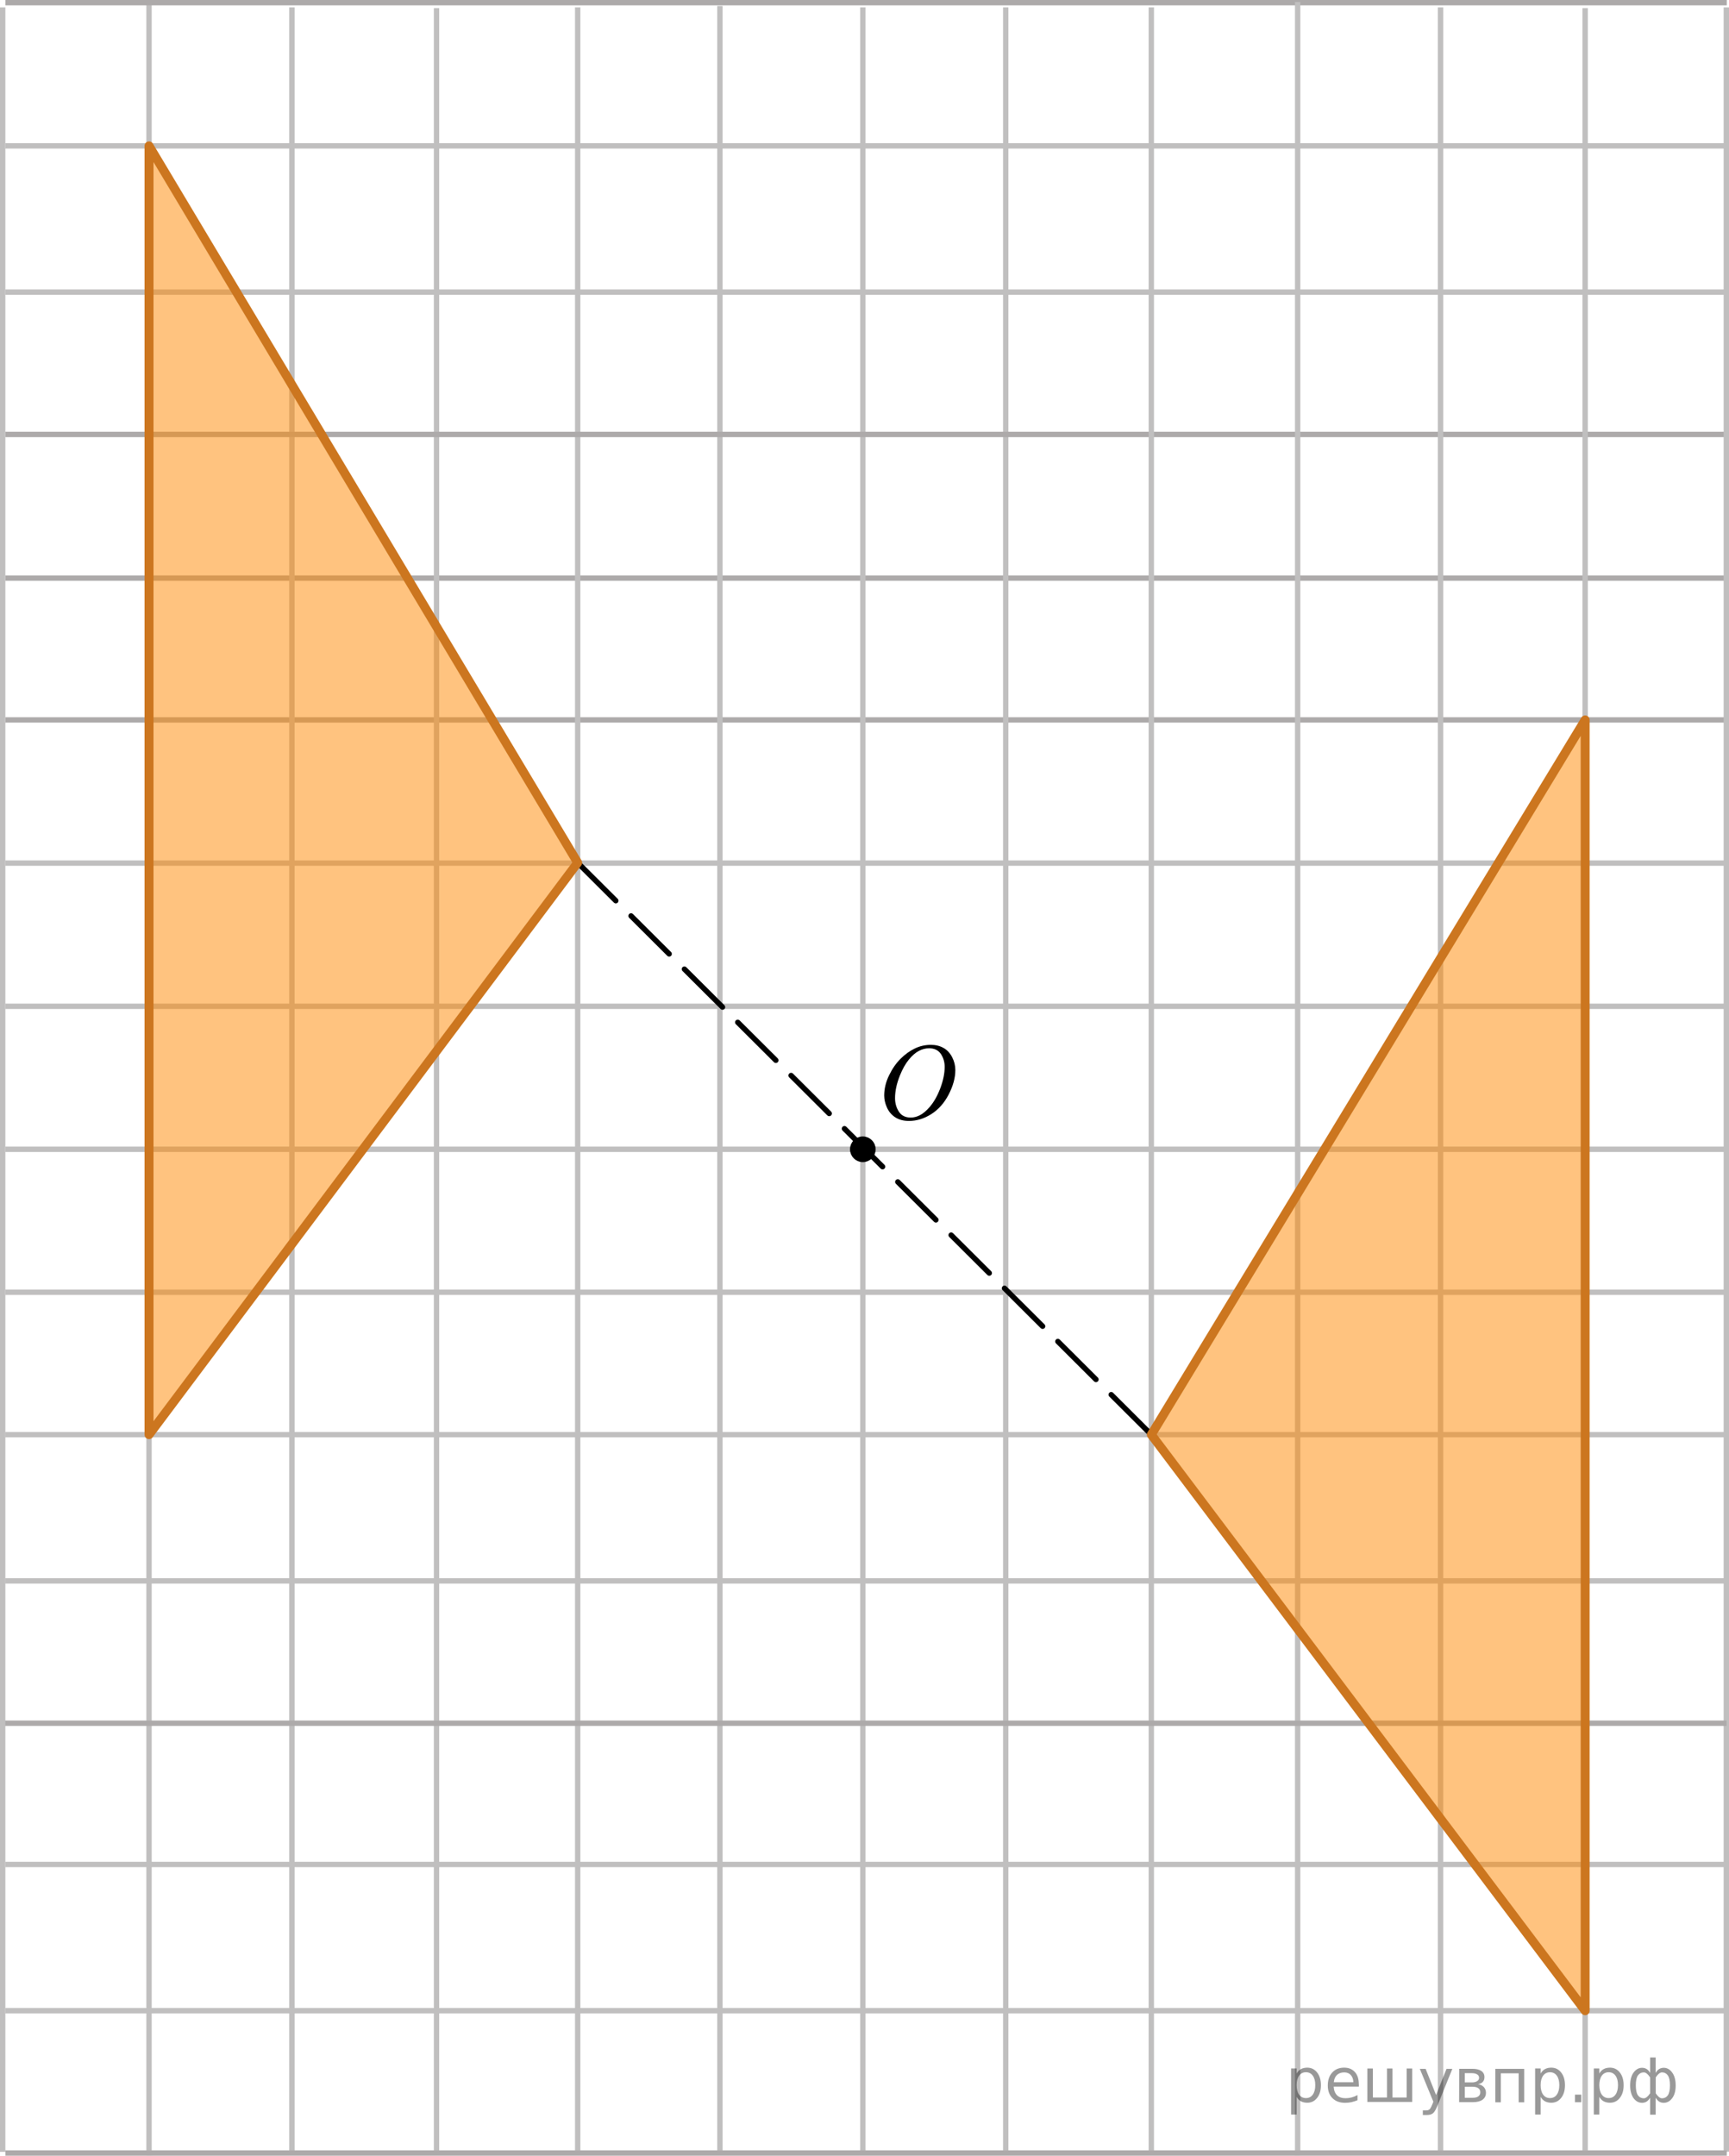
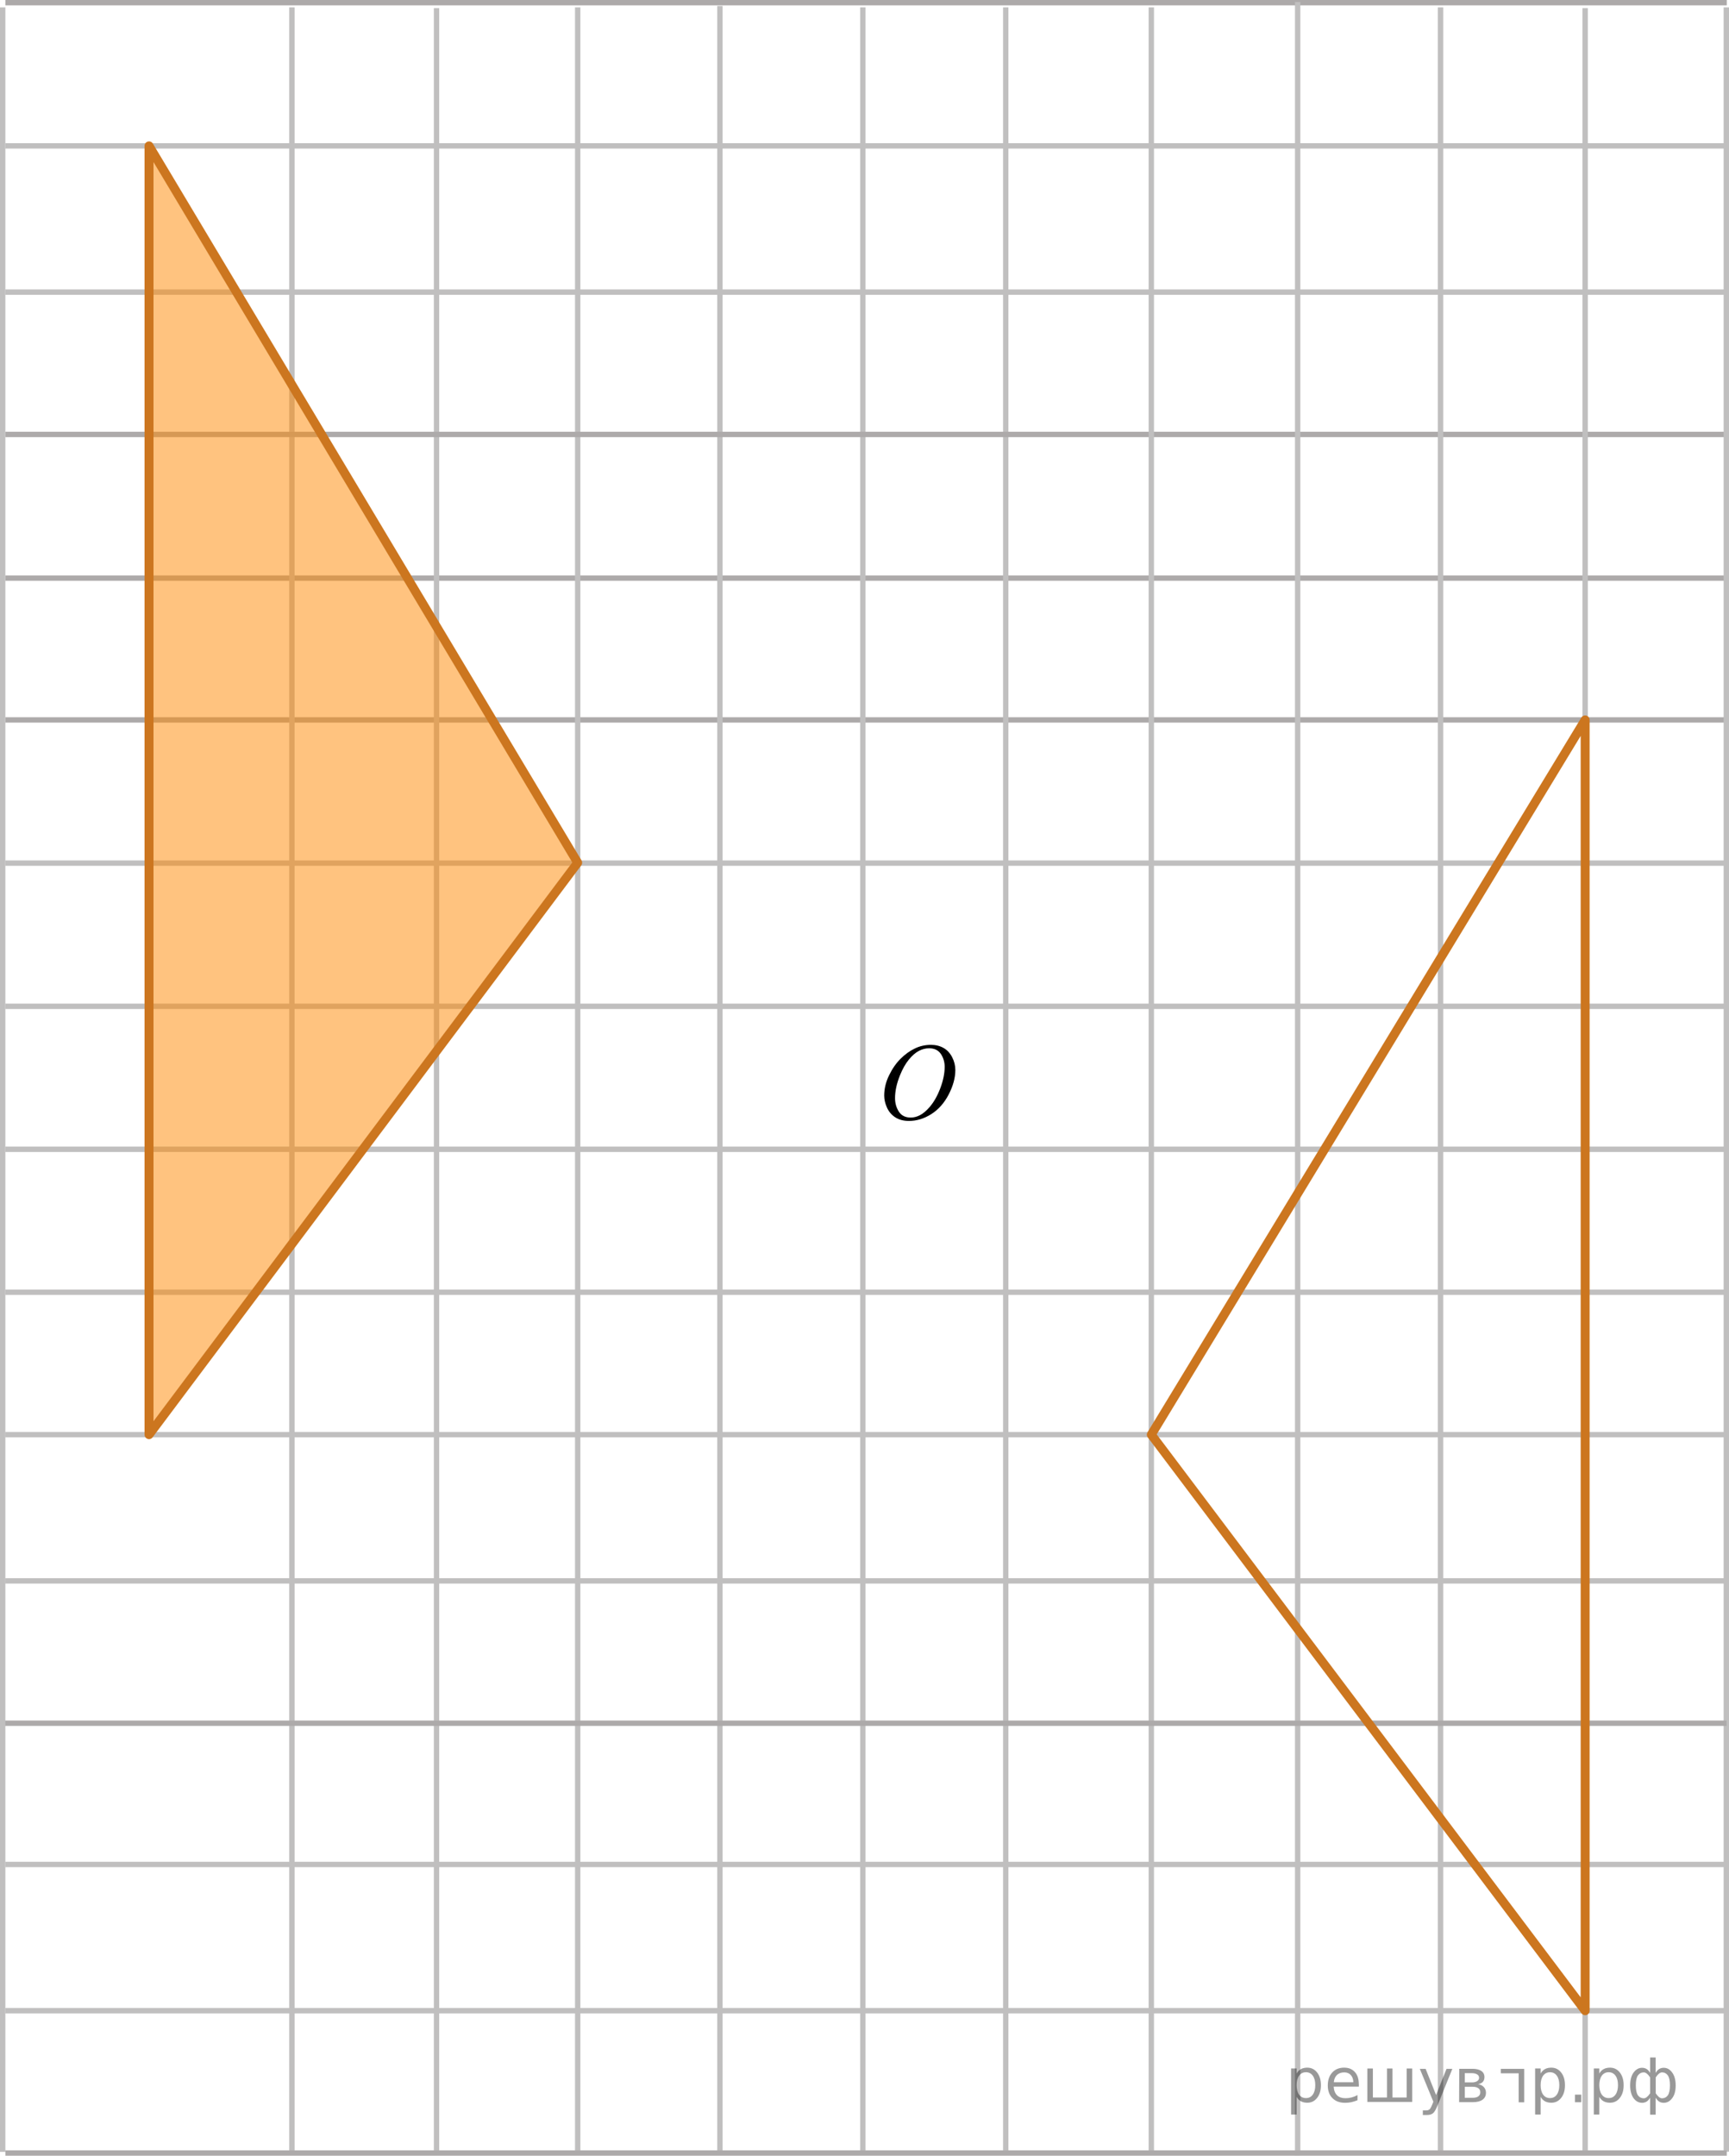
<svg xmlns="http://www.w3.org/2000/svg" xmlns:xlink="http://www.w3.org/1999/xlink" version="1.1" id="Слой_1" x="0px" y="0px" width="241.597px" height="301.087px" viewBox="59.724 19.543 241.597 301.087" enable-background="new 59.724 19.543 241.597 301.087" xml:space="preserve">
  <g>
    <g>
      <g>
        <g>
          <line fill="none" stroke="#C0BFBF" stroke-width="0.75" stroke-miterlimit="10" x1="301.01" y1="200.027" x2="60.474" y2="200.027" />
          <line fill="none" stroke="#C0BFBF" stroke-width="0.75" stroke-miterlimit="10" x1="301.01" y1="180.063" x2="60.474" y2="180.063" />
          <line fill="none" stroke="#C0BFBF" stroke-width="0.75" stroke-miterlimit="10" x1="301.01" y1="160.093" x2="60.474" y2="160.093" />
          <line fill="none" stroke="#C0BFBF" stroke-width="0.75" stroke-miterlimit="10" x1="301.01" y1="140.093" x2="60.474" y2="140.093" />
          <line fill="none" stroke="#ADAAAA" stroke-width="0.75" stroke-miterlimit="10" x1="301.01" y1="120.093" x2="60.474" y2="120.093" />
          <line fill="none" stroke="#ADAAAA" stroke-width="0.75" stroke-miterlimit="10" x1="301.01" y1="100.288" x2="60.474" y2="100.288" />
        </g>
        <g>
          <line fill="none" stroke="#C0BFBF" stroke-width="0.75" stroke-miterlimit="10" x1="301.01" y1="60.344" x2="60.474" y2="60.344" />
          <line fill="none" stroke="#C0BFBF" stroke-width="0.75" stroke-miterlimit="10" x1="200.257" y1="20.57" x2="200.257" y2="320.095" />
          <line fill="none" stroke="#C0BFBF" stroke-width="0.75" stroke-miterlimit="10" x1="180.29" y1="20.57" x2="180.29" y2="320.095" />
          <line fill="none" stroke="#C0BFBF" stroke-width="0.75" stroke-miterlimit="10" x1="160.319" y1="20.384" x2="160.319" y2="320.392" />
-           <line fill="none" stroke="#C0BFBF" stroke-width="0.75" stroke-miterlimit="10" x1="80.548" y1="19.819" x2="80.548" y2="320.583" />
          <line fill="none" stroke="#C0BFBF" stroke-width="0.75" stroke-miterlimit="10" x1="140.446" y1="20.57" x2="140.446" y2="320.071" />
          <line fill="none" stroke="#C0BFBF" stroke-width="0.75" stroke-miterlimit="10" x1="120.72" y1="20.673" x2="120.72" y2="320.161" />
          <line fill="none" stroke="#C0BFBF" stroke-width="0.75" stroke-miterlimit="10" x1="100.513" y1="20.57" x2="100.513" y2="320.071" />
        </g>
        <g>
          <line fill="none" stroke="#ADAAAA" stroke-width="0.75" stroke-miterlimit="10" x1="301.01" y1="80.223" x2="60.474" y2="80.223" />
        </g>
        <g>
          <line fill="none" stroke="#C0BFBF" stroke-width="0.75" stroke-miterlimit="10" x1="60.099" y1="20.57" x2="60.099" y2="320.095" />
        </g>
        <g>
          <line fill="none" stroke="#C0BFBF" stroke-width="0.75" stroke-miterlimit="10" x1="301.01" y1="39.918" x2="60.474" y2="39.918" />
          <line fill="none" stroke="#ADAAAA" stroke-width="0.75" stroke-miterlimit="10" x1="301.01" y1="19.918" x2="60.474" y2="19.918" />
        </g>
      </g>
      <g>
        <g>
          <line fill="none" stroke="#C0BFBF" stroke-width="0.75" stroke-miterlimit="10" x1="241.048" y1="19.819" x2="241.048" y2="320.583" />
          <line fill="none" stroke="#C0BFBF" stroke-width="0.75" stroke-miterlimit="10" x1="300.946" y1="20.57" x2="300.946" y2="320.071" />
          <line fill="none" stroke="#C0BFBF" stroke-width="0.75" stroke-miterlimit="10" x1="281.22" y1="20.673" x2="281.22" y2="320.161" />
          <line fill="none" stroke="#C0BFBF" stroke-width="0.75" stroke-miterlimit="10" x1="261.013" y1="20.57" x2="261.013" y2="320.071" />
        </g>
        <g>
          <line fill="none" stroke="#C0BFBF" stroke-width="0.75" stroke-miterlimit="10" x1="220.599" y1="20.57" x2="220.599" y2="320.095" />
        </g>
      </g>
    </g>
    <g>
      <g>
        <g>
          <line fill="none" stroke="#C0BFBF" stroke-width="0.75" stroke-miterlimit="10" x1="300.978" y1="240.344" x2="60.442" y2="240.344" />
        </g>
        <g>
          <line fill="none" stroke="#ADAAAA" stroke-width="0.75" stroke-miterlimit="10" x1="300.978" y1="260.225" x2="60.442" y2="260.225" />
        </g>
        <g>
          <line fill="none" stroke="#C0BFBF" stroke-width="0.75" stroke-miterlimit="10" x1="300.978" y1="219.919" x2="60.442" y2="219.919" />
          <path fill="none" stroke="#ADAAAA" stroke-width="0.75" stroke-miterlimit="10" d="M60.442,199.919" />
          <path fill="none" stroke="#ADAAAA" stroke-width="0.75" stroke-miterlimit="10" d="M300.978,199.919" />
        </g>
      </g>
    </g>
  </g>
  <g>
    <g>
      <g>
        <g>
          <line fill="none" stroke="#C0BFBF" stroke-width="0.75" stroke-miterlimit="10" x1="301.01" y1="300.376" x2="60.474" y2="300.376" />
        </g>
        <g>
          <line fill="none" stroke="#ADAAAA" stroke-width="0.75" stroke-miterlimit="10" x1="301.01" y1="320.255" x2="60.474" y2="320.255" />
        </g>
        <g>
          <line fill="none" stroke="#C0BFBF" stroke-width="0.75" stroke-miterlimit="10" x1="301.01" y1="279.95" x2="60.474" y2="279.95" />
        </g>
      </g>
    </g>
  </g>
-   <circle stroke="#000000" stroke-width="0.75" stroke-miterlimit="10" cx="180.29" cy="180.063" r="1.417" />
  <g>
    <g>
      <g>
        <g>
          <g>
            <g>
              <g>
                <g>
                  <g>
                    <g>
                      <defs>
                        <rect id="SVGID_1_" x="180.29" y="161.916" width="16.489" height="18.146" />
                      </defs>
                      <clipPath id="SVGID_2_">
                        <use xlink:href="#SVGID_1_" overflow="visible" />
                      </clipPath>
                      <g clip-path="url(#SVGID_2_)">
                        <path d="M189.806,165.476c0.666,0,1.254,0.146,1.768,0.438s0.912,0.729,1.203,1.301c0.289,0.566,0.438,1.164,0.438,1.775             c0,1.092-0.313,2.23-0.936,3.434c-0.623,1.193-1.438,2.107-2.438,2.736c-1.003,0.633-2.043,0.943-3.109,0.943             c-0.771,0-1.418-0.176-1.938-0.521c-0.521-0.351-0.899-0.81-1.147-1.375c-0.249-0.565-0.371-1.118-0.371-1.651             c0-0.951,0.227-1.896,0.676-2.815c0.449-0.927,0.985-1.699,1.61-2.322c0.625-0.619,1.292-1.103,2.001-1.438             C188.258,165.644,189.01,165.476,189.806,165.476z M189.556,165.955c-0.49,0-0.978,0.123-1.441,0.371             c-0.473,0.246-0.938,0.65-1.396,1.215c-0.466,0.563-0.882,1.301-1.247,2.209c-0.45,1.117-0.683,2.18-0.683,3.174             c0,0.709,0.184,1.338,0.537,1.885c0.355,0.549,0.91,0.822,1.652,0.822c0.443,0,0.887-0.113,1.313-0.342             c0.432-0.227,0.879-0.605,1.351-1.15c0.588-0.688,1.078-1.563,1.479-2.621c0.396-1.063,0.604-2.053,0.604-2.973             c0-0.686-0.187-1.281-0.539-1.809C190.82,166.216,190.279,165.955,189.556,165.955z" />
                      </g>
                    </g>
                  </g>
                </g>
              </g>
            </g>
          </g>
        </g>
      </g>
    </g>
  </g>
-   <line fill="none" stroke="#000000" stroke-width="0.75" stroke-linecap="round" stroke-linejoin="round" stroke-dasharray="7.518,3.007" x1="140.446" y1="140.039" x2="220.599" y2="219.919" />
  <polygon opacity="0.5" fill="#FF8800" enable-background="new    " points="80.548,39.918 80.548,219.919 140.446,140.039 " />
-   <polygon opacity="0.5" fill="#FF8800" enable-background="new    " points="281.22,120.093 281.22,300.376 220.599,219.919 " />
  <polygon fill="none" stroke="#CC761F" stroke-width="1.25" stroke-linecap="round" stroke-linejoin="round" points="80.548,39.918   80.548,219.919 140.446,140.039 " />
  <polygon fill="none" stroke="#CC761F" stroke-width="1.25" stroke-linecap="round" stroke-linejoin="round" points="281.22,120.093   281.22,300.376 220.599,219.919 " />
  <g style="stroke:none;fill:#000;fill-opacity:0.40">
    <path d="m 240.9,312.4 v 2.48 h -0.77 v -6.44 h 0.77 v 0.71 q 0.24,-0.42 0.61,-0.62 0.37,-0.20 0.88,-0.20 0.85,0 1.38,0.68 0.53,0.68 0.53,1.77 0,1.10 -0.53,1.77 -0.53,0.68 -1.38,0.68 -0.51,0 -0.88,-0.20 -0.37,-0.20 -0.61,-0.62 z m 2.61,-1.63 q 0,-0.85 -0.35,-1.32 -0.35,-0.48 -0.95,-0.48 -0.61,0 -0.96,0.48 -0.35,0.48 -0.35,1.32 0,0.85 0.35,1.33 0.35,0.48 0.96,0.48 0.61,0 0.95,-0.48 0.35,-0.48 0.35,-1.33 z" />
    <path d="m 249.6,310.6 v 0.38 h -3.52 q 0.05,0.79 0.47,1.21 0.43,0.41 1.19,0.41 0.44,0 0.85,-0.11 0.42,-0.11 0.82,-0.33 v 0.72 q -0.41,0.17 -0.85,0.27 -0.43,0.09 -0.88,0.09 -1.12,0 -1.77,-0.65 -0.65,-0.65 -0.65,-1.76 0,-1.15 0.62,-1.82 0.62,-0.68 1.67,-0.68 0.94,0 1.49,0.61 0.55,0.60 0.55,1.65 z m -0.77,-0.23 q -0.01,-0.63 -0.35,-1.00 -0.34,-0.38 -0.91,-0.38 -0.64,0 -1.03,0.36 -0.38,0.36 -0.44,1.02 z" />
    <path d="m 254.3,312.5 h 1.98 v -4.05 h 0.77 v 4.67 h -6.26 v -4.67 h 0.77 v 4.05 h 1.97 v -4.05 h 0.77 z" />
    <path d="m 260.6,313.6 q -0.33,0.83 -0.63,1.09 -0.31,0.25 -0.82,0.25 h -0.61 v -0.64 h 0.45 q 0.32,0 0.49,-0.15 0.17,-0.15 0.39,-0.71 l 0.14,-0.35 -1.89,-4.59 h 0.81 l 1.46,3.65 1.46,-3.65 h 0.81 z" />
    <path d="m 264.4,311.0 v 1.54 h 1.09 q 0.53,0 0.80,-0.20 0.28,-0.20 0.28,-0.57 0,-0.38 -0.28,-0.57 -0.28,-0.20 -0.80,-0.20 z m 0,-1.90 v 1.29 h 1.01 q 0.43,0 0.71,-0.17 0.28,-0.17 0.28,-0.48 0,-0.31 -0.28,-0.47 -0.28,-0.17 -0.71,-0.17 z m -0.77,-0.61 h 1.82 q 0.82,0 1.26,0.30 0.44,0.30 0.44,0.85 0,0.43 -0.23,0.68 -0.23,0.25 -0.67,0.31 0.53,0.10 0.82,0.42 0.29,0.32 0.29,0.79 0,0.62 -0.48,0.97 -0.48,0.34 -1.37,0.34 h -1.90 z" />
-     <path d="m 272.7,308.5 v 4.67 h -0.77 v -4.05 h -2.49 v 4.05 h -0.77 v -4.67 z" />
+     <path d="m 272.7,308.5 v 4.67 h -0.77 v -4.05 h -2.49 v 4.05 v -4.67 z" />
    <path d="m 275.0,312.4 v 2.48 h -0.77 v -6.44 h 0.77 v 0.71 q 0.24,-0.42 0.61,-0.62 0.37,-0.20 0.88,-0.20 0.85,0 1.38,0.68 0.53,0.68 0.53,1.77 0,1.10 -0.53,1.77 -0.53,0.68 -1.38,0.68 -0.51,0 -0.88,-0.20 -0.37,-0.20 -0.61,-0.62 z m 2.61,-1.63 q 0,-0.85 -0.35,-1.32 -0.35,-0.48 -0.95,-0.48 -0.61,0 -0.96,0.48 -0.35,0.48 -0.35,1.32 0,0.85 0.35,1.33 0.35,0.48 0.96,0.48 0.61,0 0.95,-0.48 0.35,-0.48 0.35,-1.33 z" />
    <path d="m 279.8,312.1 h 0.88 v 1.06 h -0.88 z" />
    <path d="m 283.2,312.4 v 2.48 h -0.77 v -6.44 h 0.77 v 0.71 q 0.24,-0.42 0.61,-0.62 0.37,-0.20 0.88,-0.20 0.85,0 1.38,0.68 0.53,0.68 0.53,1.77 0,1.10 -0.53,1.77 -0.53,0.68 -1.38,0.68 -0.51,0 -0.88,-0.20 -0.37,-0.20 -0.61,-0.62 z m 2.61,-1.63 q 0,-0.85 -0.35,-1.32 -0.35,-0.48 -0.95,-0.48 -0.61,0 -0.96,0.48 -0.35,0.48 -0.35,1.32 0,0.85 0.35,1.33 0.35,0.48 0.96,0.48 0.61,0 0.95,-0.48 0.35,-0.48 0.35,-1.33 z" />
    <path d="m 288.3,310.8 q 0,0.98 0.30,1.40 0.30,0.41 0.82,0.41 0.41,0 0.88,-0.70 v -2.22 q -0.47,-0.70 -0.88,-0.70 -0.51,0 -0.82,0.42 -0.30,0.41 -0.30,1.39 z m 2,4.10 v -2.37 q -0.24,0.39 -0.51,0.55 -0.27,0.16 -0.62,0.16 -0.70,0 -1.18,-0.64 -0.48,-0.65 -0.48,-1.79 0,-1.15 0.48,-1.80 0.49,-0.66 1.18,-0.66 0.35,0 0.62,0.16 0.28,0.16 0.51,0.55 v -2.15 h 0.77 v 2.15 q 0.24,-0.39 0.51,-0.55 0.28,-0.16 0.62,-0.16 0.70,0 1.18,0.66 0.49,0.66 0.49,1.80 0,1.15 -0.49,1.79 -0.48,0.64 -1.18,0.64 -0.35,0 -0.62,-0.16 -0.27,-0.16 -0.51,-0.55 v 2.37 z m 2.77,-4.10 q 0,-0.98 -0.30,-1.39 -0.30,-0.42 -0.81,-0.42 -0.41,0 -0.88,0.70 v 2.22 q 0.47,0.70 0.88,0.70 0.51,0 0.81,-0.41 0.30,-0.42 0.30,-1.40 z" />
  </g>
</svg>